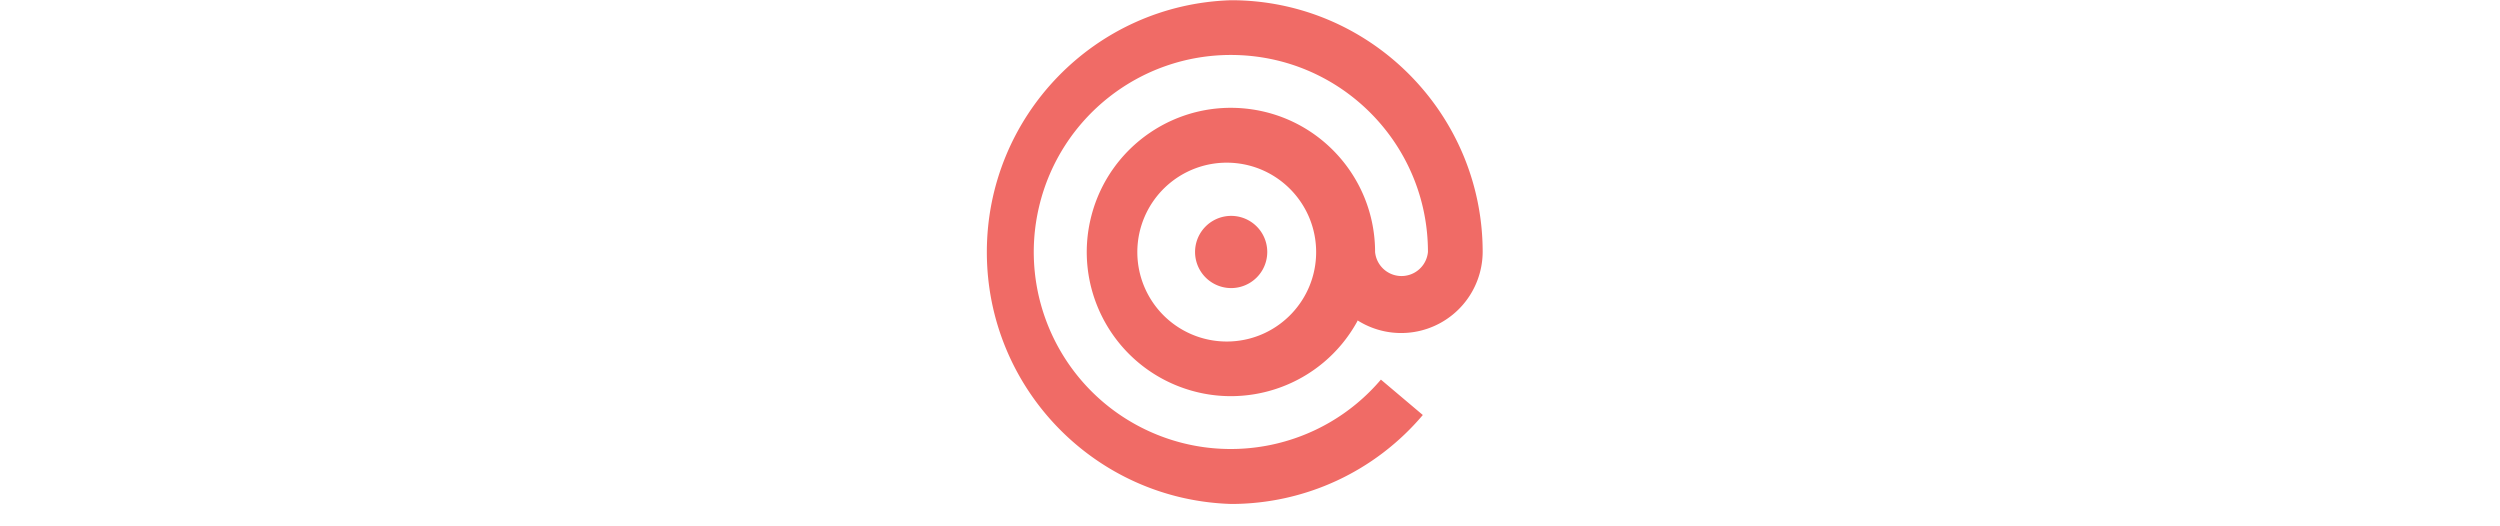
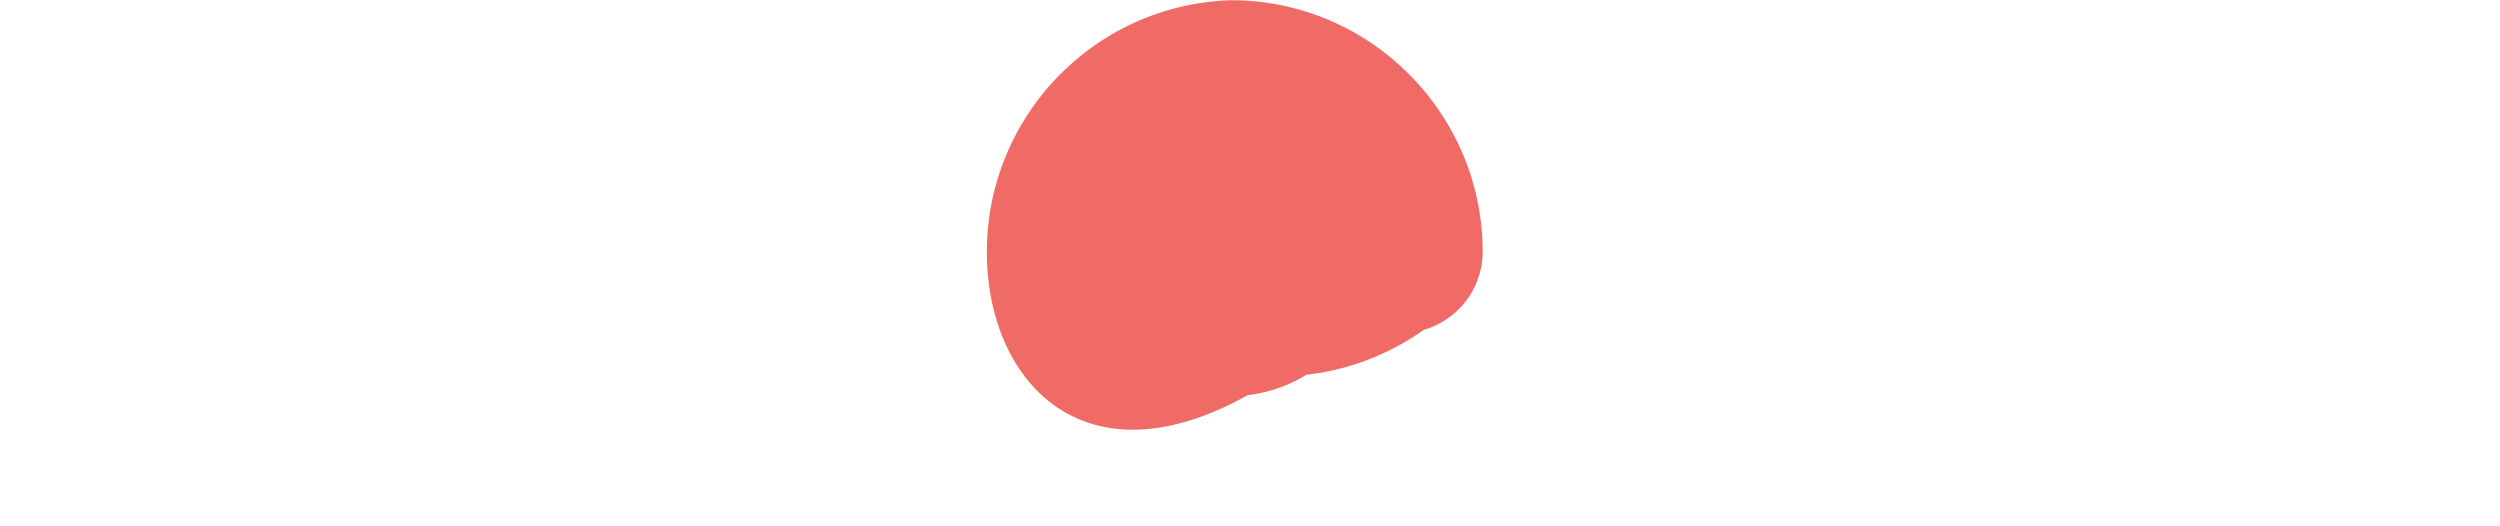
<svg xmlns="http://www.w3.org/2000/svg" width="4.75em" height="1em" viewBox="0 0 108 108">
-   <path fill="#F06B66" d="M50.134.048c28.434 0 51.61 23.177 51.61 51.658a16.726 16.726 0 0 1-25.422 14.193l-.24-.143-.095.238c-7.196 13.046-22.973 18.704-36.82 13.204-13.847-5.5-21.442-20.44-17.726-34.869 3.715-14.428 17.582-23.841 32.363-21.969 14.781 1.873 25.863 14.447 25.863 29.346a5.448 5.448 0 0 0 10.848 0c0-22.31-18.072-40.402-40.38-40.428-18.713-.034-35.004 12.779-39.38 30.972-4.377 18.194 4.304 37.013 20.984 45.494 16.68 8.48 37.001 4.406 49.123-9.85l8.601 7.263a51.467 51.467 0 0 1-39.329 18.255C22.203 102.562 0 79.674 0 51.73 0 23.785 22.203.897 50.134.048Zm0 33.355a18.35 18.35 0 1 0 .048 36.653c9.758-.51 17.403-8.578 17.39-18.349-.012-9.77-7.679-17.818-17.438-18.304Zm0 10.896a7.407 7.407 0 1 1 0 14.814 7.407 7.407 0 0 1 0-14.814Z" />
+   <path fill="#F06B66" d="M50.134.048c28.434 0 51.61 23.177 51.61 51.658a16.726 16.726 0 0 1-25.422 14.193l-.24-.143-.095.238c-7.196 13.046-22.973 18.704-36.82 13.204-13.847-5.5-21.442-20.44-17.726-34.869 3.715-14.428 17.582-23.841 32.363-21.969 14.781 1.873 25.863 14.447 25.863 29.346a5.448 5.448 0 0 0 10.848 0l8.601 7.263a51.467 51.467 0 0 1-39.329 18.255C22.203 102.562 0 79.674 0 51.73 0 23.785 22.203.897 50.134.048Zm0 33.355a18.35 18.35 0 1 0 .048 36.653c9.758-.51 17.403-8.578 17.39-18.349-.012-9.77-7.679-17.818-17.438-18.304Zm0 10.896a7.407 7.407 0 1 1 0 14.814 7.407 7.407 0 0 1 0-14.814Z" />
</svg>